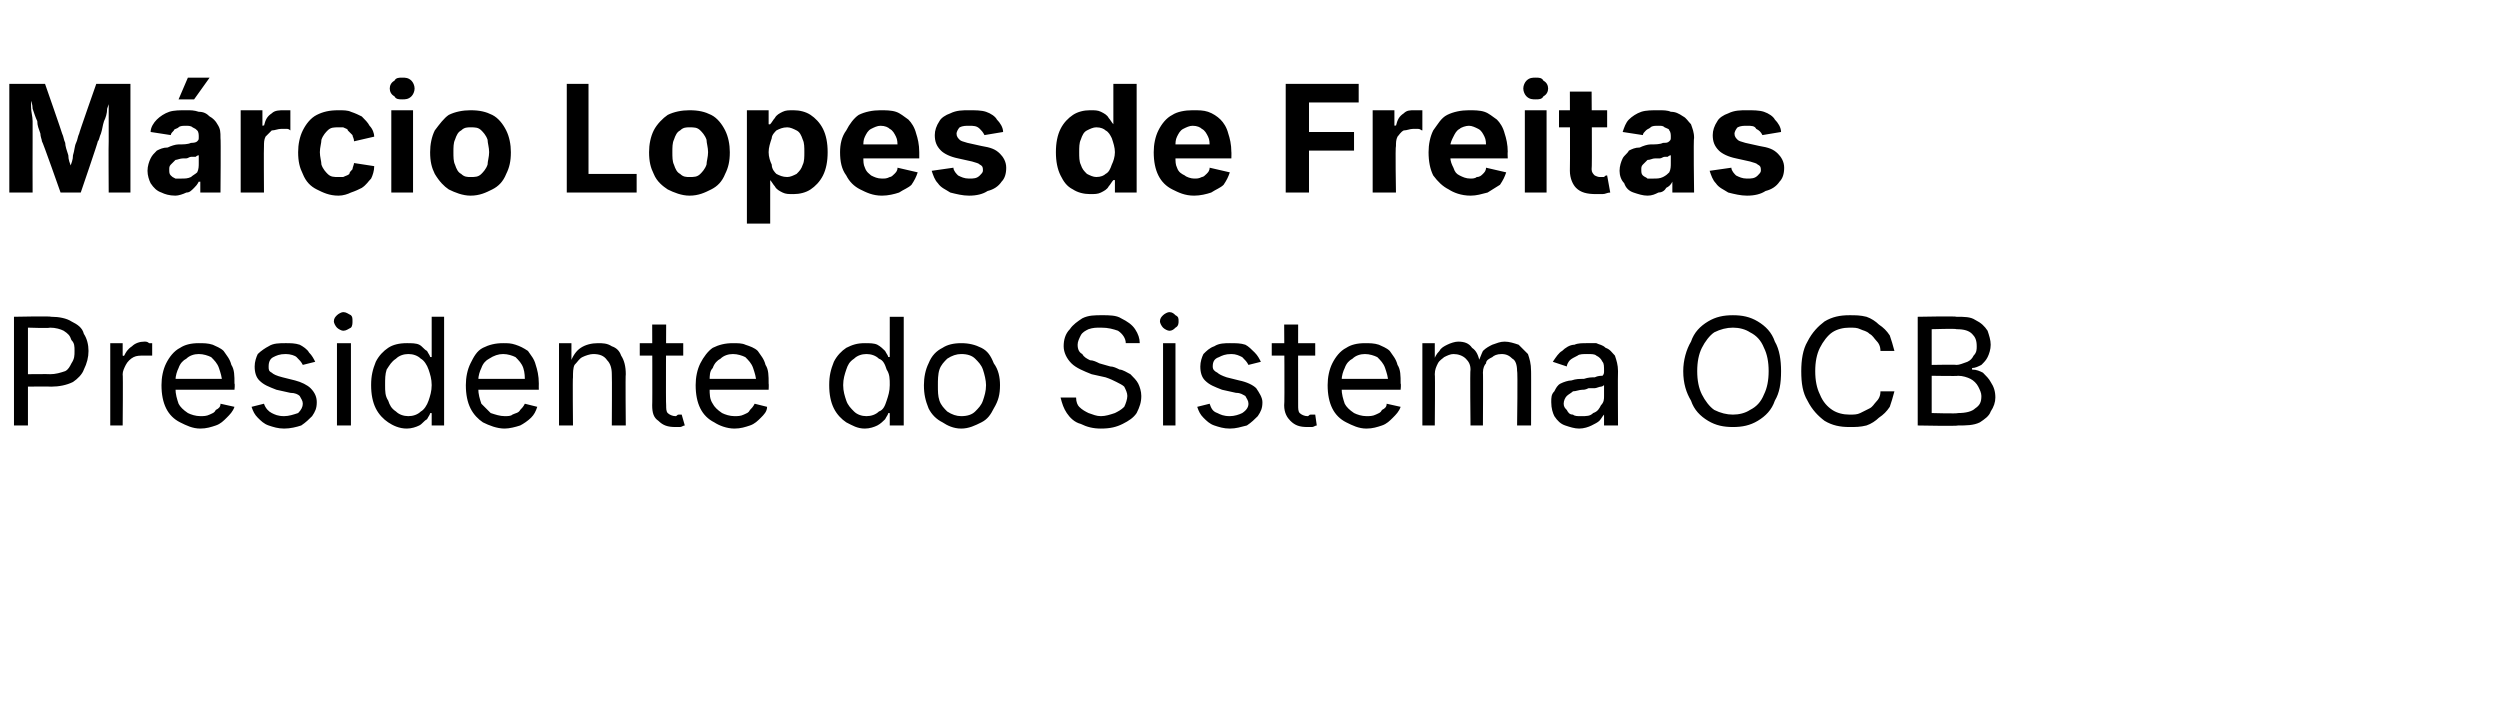
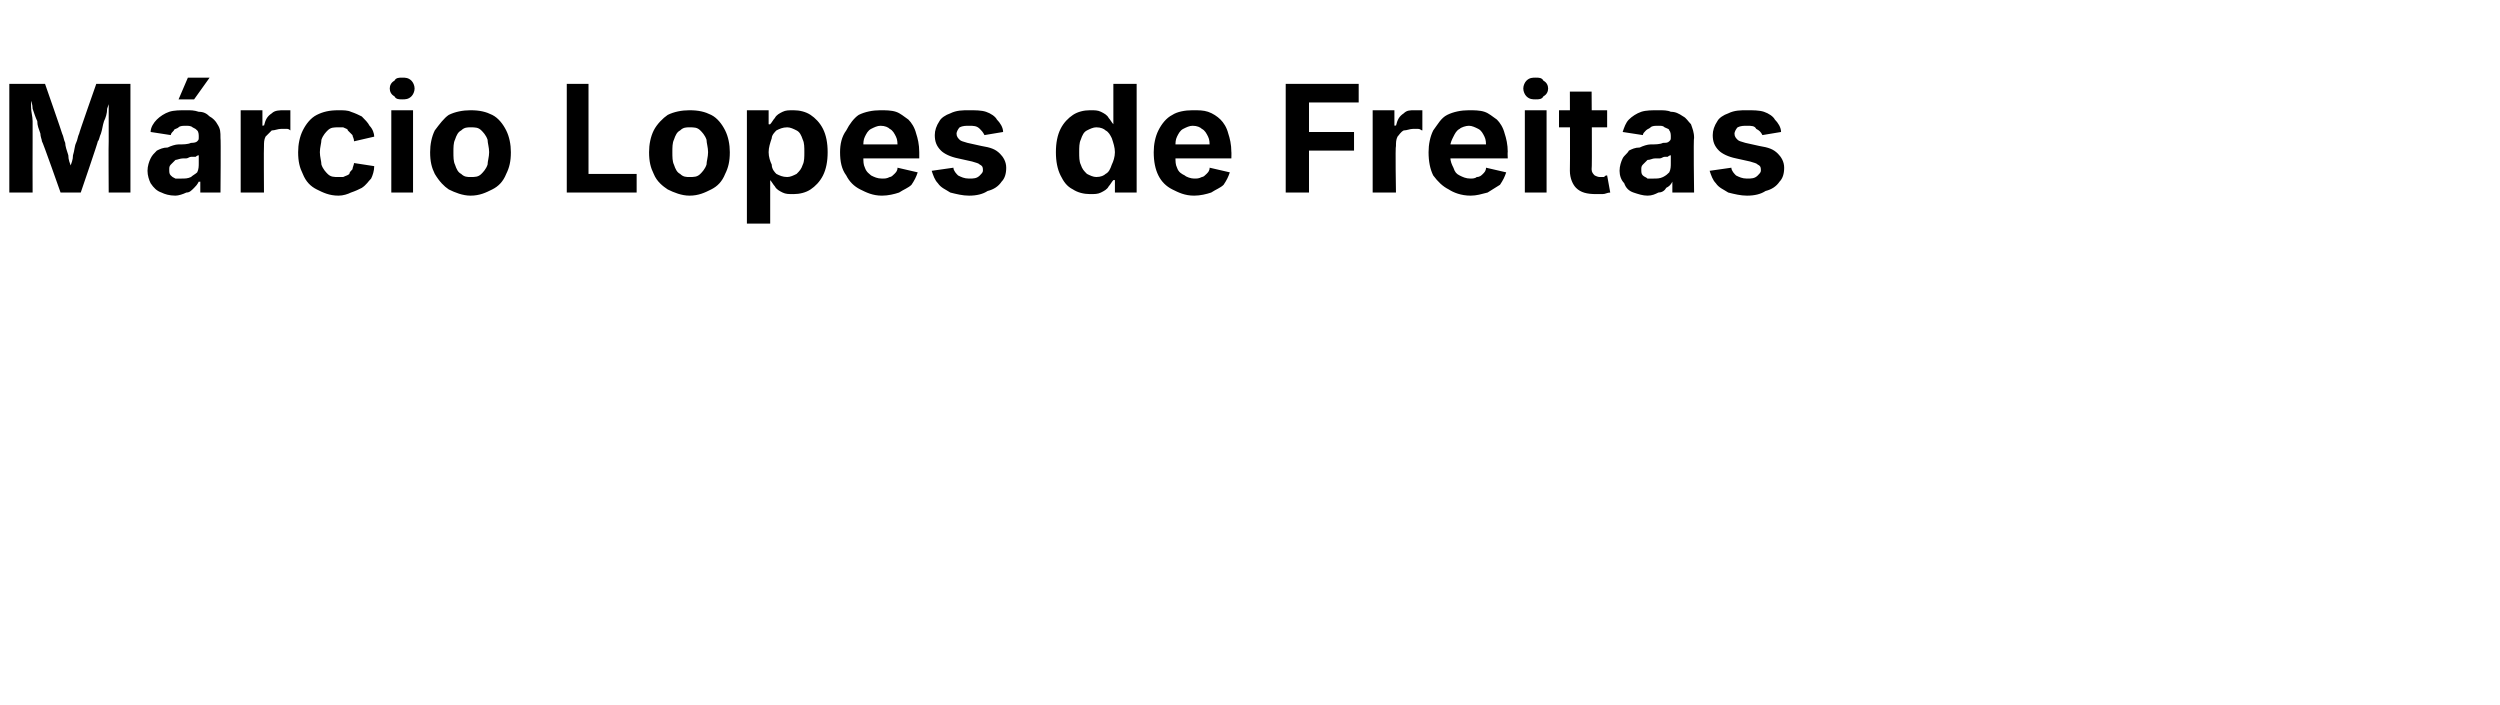
<svg xmlns="http://www.w3.org/2000/svg" version="1.1" width="161px" height="45.4px" viewBox="0 -3 161 45.4" style="top:-3px">
  <desc>M rcio Lopes de Freitas Presidente do Sistema OCB</desc>
  <defs />
  <g id="Polygon136266">
-     <path d="m.9 24.4l0-7c0 0 2.38-.05 2.4 0c.5 0 1 .1 1.3.3c.4.2.7.4.8.8c.2.3.3.7.3 1.1c0 .4-.1.8-.3 1.2c-.1.3-.4.6-.7.8c-.4.2-.9.3-1.4.3c-.01-.02-1.7 0-1.7 0l0-.8c0 0 1.65-.02 1.6 0c.4 0 .7-.1 1-.2c.2-.1.3-.3.4-.5c.2-.3.2-.5.2-.8c0-.3 0-.5-.2-.7c-.1-.3-.2-.4-.5-.6c-.2-.1-.5-.2-.9-.2c.04.05-1.4 0-1.4 0l0 6.3l-.9 0zm6.2 0l0-5.3l.8 0l0 .8c0 0 .06.04.1 0c.1-.2.2-.4.5-.6c.2-.2.5-.3.8-.3c.1 0 .2 0 .3.1c.1 0 .1 0 .2 0c0 0 0 .8 0 .8c0 0-.1 0-.2 0c-.1 0-.2 0-.3 0c-.3 0-.5 0-.7.1c-.2.1-.4.3-.5.5c-.1.2-.2.4-.2.6c.03.01 0 3.3 0 3.3l-.8 0zm5.8.2c-.5 0-.9-.2-1.3-.4c-.4-.2-.7-.5-.9-.9c-.2-.4-.3-.9-.3-1.5c0-.5.1-1 .3-1.4c.2-.4.5-.8.9-1c.3-.2.7-.3 1.2-.3c.3 0 .6 0 .9.1c.2.1.5.2.7.4c.2.3.4.5.5.9c.2.3.2.7.2 1.2c.04.02 0 .4 0 .4l-4.1 0l0-.7l3.7 0c0 0-.42.22-.4.2c0-.3-.1-.6-.2-.9c-.1-.3-.3-.5-.5-.7c-.2-.1-.5-.2-.8-.2c-.3 0-.6.1-.8.3c-.2.1-.4.3-.5.6c-.1.2-.2.5-.2.8c0 0 0 .5 0 .5c0 .4.1.7.2 1c.1.2.3.4.6.6c.2.1.5.2.8.2c.2 0 .4 0 .6-.1c.2-.1.3-.1.4-.3c.2-.1.3-.2.3-.4c0 0 .9.2.9.2c-.1.3-.3.5-.5.7c-.2.2-.4.4-.7.5c-.3.1-.6.2-1 .2zm5.4 0c-.4 0-.7-.1-1-.2c-.3-.1-.5-.3-.7-.5c-.2-.2-.3-.4-.4-.7c0 0 .8-.2.8-.2c.1.3.3.5.5.6c.2.1.4.2.8.2c.3 0 .6-.1.9-.2c.2-.2.3-.4.3-.6c0-.2-.1-.3-.2-.5c-.1-.1-.3-.2-.6-.2c0 0-.9-.2-.9-.2c-.5-.2-.8-.3-1.1-.6c-.2-.2-.3-.5-.3-.9c0-.3.1-.6.2-.8c.2-.2.5-.4.7-.5c.3-.2.7-.2 1.1-.2c.3 0 .6 0 .9.1c.2.1.5.3.6.5c.2.2.3.4.4.6c0 0-.8.2-.8.2c-.1-.2-.2-.3-.4-.5c-.1-.1-.4-.2-.7-.2c-.4 0-.6.1-.8.2c-.2.1-.3.3-.3.6c0 .2 0 .3.2.4c.1.1.3.2.7.3c0 0 .8.2.8.2c.4.1.8.3 1 .5c.3.3.4.6.4.9c0 .4-.1.6-.3.9c-.2.2-.4.4-.7.6c-.3.1-.7.2-1.1.2zm3.4-.2l0-5.3l.9 0l0 5.3l-.9 0zm.4-6.1c-.1 0-.3-.1-.4-.2c-.1-.1-.2-.3-.2-.4c0-.2.1-.3.2-.4c.1-.1.3-.2.4-.2c.2 0 .3.1.5.2c.1.1.1.2.1.4c0 .1 0 .3-.1.4c-.2.1-.3.2-.5.2zm4.1 6.3c-.5 0-.9-.2-1.2-.4c-.3-.2-.6-.5-.8-.9c-.2-.4-.3-.9-.3-1.5c0-.6.1-1 .3-1.5c.2-.4.5-.7.8-.9c.3-.2.7-.3 1.2-.3c.3 0 .6 0 .8.1c.2.1.3.3.5.4c.1.2.2.3.2.4c.01-.03.1 0 .1 0l0-2.6l.8 0l0 7l-.8 0l0-.8c0 0-.09.02-.1 0c0 .1-.1.2-.2.4c-.2.1-.3.3-.5.4c-.2.1-.5.2-.8.2zm.1-.8c.3 0 .6-.1.8-.3c.2-.1.4-.4.5-.7c.1-.3.2-.6.2-1c0-.4-.1-.7-.2-1c-.1-.3-.3-.6-.5-.7c-.2-.2-.5-.3-.8-.3c-.3 0-.6.1-.8.3c-.3.2-.4.4-.6.7c-.1.3-.1.6-.1 1c0 .4 0 .7.2 1c.1.3.2.5.5.7c.2.2.5.3.8.3zm6.2.8c-.5 0-1-.2-1.4-.4c-.3-.2-.6-.5-.8-.9c-.2-.4-.3-.9-.3-1.5c0-.5.1-1 .3-1.4c.2-.4.4-.8.8-1c.4-.2.8-.3 1.3-.3c.3 0 .5 0 .8.1c.3.1.5.2.8.4c.2.3.4.5.5.9c.1.3.2.7.2 1.2c-.01.02 0 .4 0 .4l-4.1 0l0-.7l3.6 0c0 0-.37.22-.4.2c0-.3 0-.6-.1-.9c-.1-.3-.3-.5-.5-.7c-.2-.1-.5-.2-.8-.2c-.3 0-.6.1-.9.3c-.2.1-.4.3-.5.6c-.1.2-.2.5-.2.8c0 0 0 .5 0 .5c0 .4.1.7.2 1c.2.2.4.4.6.6c.3.1.6.2.9.2c.2 0 .4 0 .5-.1c.2-.1.4-.1.5-.3c.1-.1.2-.2.3-.4c0 0 .8.2.8.2c-.1.3-.2.5-.4.7c-.2.2-.5.4-.7.5c-.3.1-.7.2-1 .2zm4.4-3.3c-.03-.04 0 3.1 0 3.1l-.9 0l0-5.3l.8 0l0 1.3c0 0-.07.01-.1 0c.2-.5.4-.8.7-1c.3-.2.7-.3 1.1-.3c.3 0 .6 0 .9.2c.3.1.5.3.6.6c.2.3.3.7.3 1.2c-.03-.03 0 3.3 0 3.3l-.9 0c0 0 .02-3.26 0-3.3c0-.4-.1-.7-.3-.9c-.2-.3-.5-.4-.9-.4c-.2 0-.5.1-.7.2c-.2.1-.3.3-.5.5c-.1.2-.1.5-.1.8zm7.1-2.2l0 .8l-2.8 0l0-.8l2.8 0zm-2-1.2l.9 0c0 0-.03 5.16 0 5.2c0 .2 0 .4.1.5c.1.1.3.2.5.2c.1 0 .1-.1.2-.1c.1 0 .2 0 .2 0c0 0 .2.7.2.7c-.1 0-.2.1-.3.1c-.1 0-.2 0-.3 0c-.5 0-.8-.1-1.1-.4c-.3-.2-.4-.5-.4-1c.02.03 0-5.2 0-5.2zm5.3 6.7c-.5 0-1-.2-1.3-.4c-.4-.2-.7-.5-.9-.9c-.2-.4-.3-.9-.3-1.5c0-.5.1-1 .3-1.4c.2-.4.5-.8.8-1c.4-.2.8-.3 1.3-.3c.3 0 .6 0 .8.1c.3.1.6.2.8.4c.2.3.4.5.5.9c.2.3.2.7.2 1.2c.02.02 0 .4 0 .4l-4.1 0l0-.7l3.7 0c0 0-.44.22-.4.2c0-.3-.1-.6-.2-.9c-.1-.3-.3-.5-.5-.7c-.2-.1-.5-.2-.8-.2c-.3 0-.6.1-.8.3c-.2.1-.4.3-.5.6c-.2.2-.2.5-.2.8c0 0 0 .5 0 .5c0 .4 0 .7.2 1c.1.2.3.4.6.6c.2.1.5.2.8.2c.2 0 .4 0 .6-.1c.2-.1.3-.1.4-.3c.1-.1.2-.2.3-.4c0 0 .8.2.8.2c0 .3-.2.5-.4.7c-.2.2-.4.4-.7.5c-.3.1-.6.2-1 .2zm8.4 0c-.5 0-.8-.2-1.2-.4c-.3-.2-.6-.5-.8-.9c-.2-.4-.3-.9-.3-1.5c0-.6.1-1 .3-1.5c.2-.4.5-.7.8-.9c.4-.2.7-.3 1.2-.3c.3 0 .6 0 .8.1c.2.1.4.3.5.4c.1.2.2.3.2.4c.03-.03.1 0 .1 0l0-2.6l.9 0l0 7l-.9 0l0-.8c0 0-.07.02-.1 0c0 .1-.1.2-.2.4c-.1.1-.3.3-.5.4c-.2.1-.5.2-.8.2zm.1-.8c.3 0 .6-.1.8-.3c.3-.1.4-.4.5-.7c.1-.3.2-.6.2-1c0-.4 0-.7-.2-1c-.1-.3-.2-.6-.5-.7c-.2-.2-.5-.3-.8-.3c-.3 0-.6.1-.8.3c-.3.2-.4.4-.5.7c-.1.3-.2.6-.2 1c0 .4.1.7.2 1c.1.3.3.5.5.7c.2.2.5.3.8.3zm6.1.8c-.5 0-.9-.2-1.2-.4c-.4-.2-.7-.5-.9-.9c-.2-.5-.3-.9-.3-1.5c0-.5.1-1 .3-1.4c.2-.5.5-.8.9-1c.3-.2.7-.3 1.2-.3c.5 0 .9.1 1.3.3c.4.2.6.5.8 1c.3.4.4.9.4 1.4c0 .6-.1 1-.4 1.5c-.2.4-.4.7-.8.9c-.4.2-.8.4-1.3.4zm0-.8c.4 0 .7-.1.9-.3c.2-.2.4-.4.5-.7c.1-.3.2-.6.2-1c0-.3-.1-.7-.2-1c-.1-.3-.3-.5-.5-.7c-.2-.2-.5-.3-.9-.3c-.3 0-.6.1-.9.3c-.2.2-.4.4-.5.7c-.1.3-.1.7-.1 1c0 .4 0 .7.1 1c.1.3.3.5.5.7c.3.2.6.3.9.3zm9 .8c-.5 0-.9-.1-1.3-.3c-.4-.1-.7-.4-.9-.7c-.2-.3-.3-.6-.4-1c0 0 1 0 1 0c0 .3.1.5.2.6c.2.2.4.3.6.4c.3.1.5.2.8.2c.3 0 .6-.1.9-.2c.2-.1.4-.2.6-.4c.1-.2.2-.5.2-.7c0-.2-.1-.4-.2-.6c-.1-.1-.3-.2-.5-.3c-.2-.1-.4-.2-.7-.3c0 0-.9-.2-.9-.2c-.5-.2-1-.4-1.3-.7c-.3-.3-.5-.7-.5-1.1c0-.4.1-.8.4-1.1c.2-.3.5-.5.8-.7c.4-.2.8-.2 1.3-.2c.4 0 .9 0 1.2.2c.4.2.7.4.9.7c.2.3.3.6.3.9c0 0-.9 0-.9 0c0-.3-.2-.6-.5-.8c-.3-.1-.6-.2-1.1-.2c-.3 0-.5 0-.8.1c-.2.1-.4.2-.5.4c-.1.2-.2.4-.2.6c0 .3.1.5.3.6c.1.2.3.3.5.4c.2 0 .4.1.6.2c0 0 .7.2.7.2c.2 0 .4.1.6.2c.2 0 .5.2.7.3c.2.2.4.4.5.6c.1.2.2.5.2.8c0 .4-.1.7-.3 1.1c-.2.3-.5.5-.9.7c-.4.2-.8.3-1.4.3zm4-.2l0-5.3l.8 0l0 5.3l-.8 0zm.4-6.1c-.1 0-.3-.1-.4-.2c-.1-.1-.2-.3-.2-.4c0-.2.1-.3.2-.4c.1-.1.3-.2.4-.2c.2 0 .3.1.4.2c.2.1.2.2.2.4c0 .1 0 .3-.2.4c-.1.1-.2.2-.4.2zm3.9 6.3c-.4 0-.7-.1-1-.2c-.3-.1-.5-.3-.7-.5c-.2-.2-.3-.4-.4-.7c0 0 .8-.2.8-.2c.1.3.2.5.5.6c.2.1.4.2.8.2c.3 0 .6-.1.8-.2c.3-.2.4-.4.4-.6c0-.2-.1-.3-.2-.5c-.2-.1-.3-.2-.6-.2c0 0-.9-.2-.9-.2c-.5-.2-.8-.3-1.1-.6c-.2-.2-.3-.5-.3-.9c0-.3.1-.6.2-.8c.2-.2.4-.4.7-.5c.3-.2.7-.2 1-.2c.4 0 .7 0 1 .1c.2.1.4.3.6.5c.2.2.3.4.4.6c0 0-.8.2-.8.2c-.1-.2-.2-.3-.4-.5c-.2-.1-.4-.2-.7-.2c-.4 0-.6.1-.8.2c-.3.1-.4.3-.4.6c0 .2.1.3.3.4c.1.1.3.2.6.3c0 0 .8.2.8.2c.5.1.9.3 1.1.5c.2.3.4.6.4.9c0 .4-.1.6-.3.9c-.2.2-.4.4-.7.6c-.4.1-.7.2-1.1.2zm5.5-5.5l0 .8l-2.8 0l0-.8l2.8 0zm-2-1.2l.9 0c0 0-.01 5.16 0 5.2c0 .2 0 .4.1.5c.1.1.3.2.5.2c.1 0 .1-.1.2-.1c.1 0 .2 0 .3 0c0 0 .1.7.1.7c-.1 0-.2.1-.3.1c-.1 0-.2 0-.3 0c-.5 0-.8-.1-1.1-.4c-.2-.2-.4-.5-.4-1c.04.03 0-5.2 0-5.2zm5.3 6.7c-.5 0-.9-.2-1.3-.4c-.4-.2-.7-.5-.9-.9c-.2-.4-.3-.9-.3-1.5c0-.5.1-1 .3-1.4c.2-.4.5-.8.9-1c.3-.2.7-.3 1.2-.3c.3 0 .6 0 .9.1c.2.1.5.2.7.4c.2.3.4.5.5.9c.2.3.2.7.2 1.2c.04.02 0 .4 0 .4l-4.1 0l0-.7l3.7 0c0 0-.42.22-.4.2c0-.3-.1-.6-.2-.9c-.1-.3-.3-.5-.5-.7c-.2-.1-.5-.2-.8-.2c-.3 0-.6.1-.8.3c-.2.1-.4.3-.5.6c-.1.2-.2.5-.2.8c0 0 0 .5 0 .5c0 .4.1.7.2 1c.1.2.3.4.6.6c.2.1.5.2.8.2c.2 0 .4 0 .6-.1c.2-.1.3-.1.4-.3c.2-.1.3-.2.3-.4c0 0 .9.2.9.2c-.1.3-.3.5-.5.7c-.2.2-.4.4-.7.5c-.3.1-.6.2-1 .2zm3.6-.2l0-5.3l.8 0l0 1.2c0 0-.06.01-.1 0c.1-.3.2-.5.4-.7c.1-.2.3-.3.5-.4c.2-.1.5-.2.7-.2c.4 0 .7.1.9.4c.3.2.4.5.5.9c0 0-.1 0-.1 0c.1-.2.2-.5.3-.7c.2-.2.4-.3.6-.4c.3-.1.5-.2.8-.2c.3 0 .6.1.9.2c.2.2.4.4.6.6c.1.3.2.6.2 1.1c.01-.04 0 3.5 0 3.5l-.9 0c0 0 .05-3.52 0-3.5c0-.4-.1-.7-.3-.8c-.2-.2-.4-.3-.7-.3c-.3 0-.5.1-.6.2c-.2.1-.4.2-.4.4c-.1.1-.2.3-.2.6c.02-.03 0 3.4 0 3.4l-.8 0c0 0-.04-3.61 0-3.6c0-.3-.1-.5-.3-.7c-.2-.2-.5-.3-.8-.3c-.2 0-.4.1-.6.2c-.1.1-.3.2-.4.4c-.1.2-.2.4-.2.7c.03-.01 0 3.3 0 3.3l-.8 0zm10.1.2c-.3 0-.6-.1-.9-.2c-.3-.1-.5-.3-.7-.6c-.1-.2-.2-.5-.2-.9c0-.3 0-.5.2-.7c.1-.2.2-.4.4-.5c.2-.1.5-.2.7-.2c.3-.1.5-.1.8-.1c.3-.1.5-.1.7-.1c.2-.1.4-.1.5-.1c.1-.1.1-.2.1-.3c0 0 0 0 0 0c0-.3 0-.5-.1-.6c-.1-.2-.2-.3-.4-.4c-.1-.1-.3-.1-.6-.1c-.2 0-.5 0-.6.1c-.2.1-.4.2-.5.3c-.1.1-.2.3-.2.4c0 0-.9-.3-.9-.3c.2-.3.4-.6.6-.7c.2-.2.5-.4.8-.4c.2-.1.5-.1.8-.1c.2 0 .4 0 .6 0c.2.1.4.1.6.3c.3.1.4.3.6.5c.1.3.2.6.2 1c-.02.04 0 3.5 0 3.5l-.9 0l0-.7c0 0-.02.02 0 0c-.1.1-.2.3-.3.4c-.1.1-.3.2-.5.3c-.2.1-.5.2-.8.2zm.1-.8c.4 0 .6 0 .8-.2c.3-.1.4-.3.5-.5c.2-.2.2-.4.2-.6c0 0 0-.7 0-.7c0 0-.1.1-.2.1c-.1 0-.3.1-.4.1c-.2 0-.3 0-.4 0c-.2.1-.3.1-.4.1c-.2 0-.4.1-.6.1c-.1.1-.3.2-.4.3c-.1.1-.2.3-.2.5c0 .2.1.3.2.4c.1.2.2.3.4.3c.1.1.3.1.5.1zm9.8.7c-.6 0-1.1-.1-1.6-.4c-.5-.3-.9-.7-1.1-1.3c-.3-.5-.5-1.1-.5-1.9c0-.7.2-1.4.5-1.9c.2-.6.6-1 1.1-1.3c.5-.3 1-.4 1.6-.4c.6 0 1.1.1 1.6.4c.5.3.9.7 1.1 1.3c.3.5.4 1.2.4 1.9c0 .8-.1 1.4-.4 1.9c-.2.6-.6 1-1.1 1.3c-.5.3-1 .4-1.6.4zm0-.8c.4 0 .8-.1 1.1-.3c.4-.2.7-.5.9-1c.2-.4.3-.9.3-1.5c0-.6-.1-1.1-.3-1.5c-.2-.5-.5-.8-.9-1c-.3-.2-.7-.3-1.1-.3c-.4 0-.8.1-1.2.3c-.3.2-.6.6-.8 1c-.2.4-.3.9-.3 1.5c0 .6.1 1.1.3 1.5c.2.4.5.8.8 1c.4.2.8.3 1.2.3zm7.5.8c-.6 0-1.1-.1-1.6-.4c-.4-.3-.8-.7-1.1-1.3c-.3-.5-.4-1.1-.4-1.9c0-.7.1-1.4.4-1.9c.3-.6.7-1 1.1-1.3c.5-.3 1-.4 1.6-.4c.4 0 .7 0 1.1.1c.3.1.6.3.8.5c.3.2.5.4.7.7c.1.3.2.6.3 1c0 0-.9 0-.9 0c0-.3-.1-.5-.3-.7c-.1-.1-.2-.3-.4-.4c-.2-.2-.4-.2-.6-.3c-.2-.1-.4-.1-.7-.1c-.4 0-.8.1-1.1.3c-.3.2-.6.6-.8 1c-.2.4-.3.9-.3 1.5c0 .6.1 1.1.3 1.5c.2.5.5.8.8 1c.3.2.7.3 1.1.3c.3 0 .5 0 .7-.1c.2-.1.4-.2.6-.3c.2-.1.3-.3.4-.4c.2-.2.3-.4.3-.7c0 0 .9 0 .9 0c-.1.4-.2.7-.3 1c-.2.3-.4.5-.7.7c-.2.2-.5.4-.8.5c-.4.1-.7.1-1.1.1zm4.4-.1l0-7c0 0 2.51-.05 2.5 0c.5 0 .9 0 1.2.2c.4.2.6.4.8.7c.1.3.2.6.2.9c0 .3-.1.6-.2.8c-.1.2-.2.3-.4.5c-.2.1-.4.2-.6.2c0 0 0 .1 0 .1c.3 0 .5.1.7.2c.2.2.4.4.5.6c.2.3.3.6.3 1c0 .3-.1.6-.3.9c-.1.3-.4.5-.7.7c-.4.2-.9.2-1.4.2c-.01.05-2.6 0-2.6 0zm.9-.8c0 0 1.67.05 1.7 0c.5 0 .9-.1 1.1-.3c.3-.2.4-.4.4-.8c0-.2-.1-.4-.2-.6c-.1-.2-.3-.4-.5-.5c-.2-.1-.5-.2-.8-.2c.01.03-1.7 0-1.7 0l0 2.4zm0-3.1c0 0 1.56-.03 1.6 0c.2 0 .4-.1.7-.2c.2-.1.3-.2.4-.4c.2-.2.2-.4.2-.6c0-.4-.1-.6-.3-.8c-.2-.2-.5-.3-1-.3c-.01-.05-1.6 0-1.6 0l0 2.3z" stroke="none" fill="#000" />
-   </g>
+     </g>
  <g id="Polygon136265">
-     <path d="m.6 9.4l0-7l2.3 0c0 0 1.12 3.21 1.1 3.2c.1.2.1.4.2.6c0 .2.1.5.2.8c0 .3.1.5.2.8c0 .3.1.5.1.7c0 0-.3 0-.3 0c0-.2.1-.4.1-.7c.1-.3.2-.5.2-.8c.1-.3.1-.6.2-.8c.1-.2.1-.4.2-.6c-.03.01 1.1-3.2 1.1-3.2l2.2 0l0 7l-1.4 0c0 0-.02-3.3 0-3.3c0-.2 0-.3 0-.6c0-.2 0-.5 0-.7c0-.3 0-.6 0-.8c0-.3 0-.6 0-.8c0 0 .1 0 .1 0c0 .3-.1.5-.2.8c0 .3-.1.6-.2.8c-.1.3-.1.5-.2.8c-.1.2-.1.4-.2.5c.03 0-1.1 3.3-1.1 3.3l-1.3 0c0 0-1.16-3.3-1.2-3.3c0-.1-.1-.3-.1-.5c-.1-.3-.2-.5-.2-.8c-.1-.2-.2-.5-.3-.8c0-.3-.1-.5-.2-.8c0 0 .1 0 .1 0c0 .2 0 .5 0 .7c0 .3.1.6.1.9c0 .2 0 .5 0 .7c0 .2 0 .4 0 .6c-.01 0 0 3.3 0 3.3l-1.5 0zm10.7.2c-.4 0-.7-.1-.9-.2c-.3-.1-.5-.3-.7-.6c-.1-.2-.2-.5-.2-.8c0-.3.1-.6.2-.8c.1-.2.2-.3.4-.5c.2-.1.4-.2.7-.2c.2-.1.5-.2.7-.2c.3 0 .6 0 .8-.1c.1 0 .3 0 .4-.1c.1-.1.1-.1.1-.3c0 0 0 0 0 0c0-.1 0-.3-.1-.4c-.1-.1-.1-.1-.3-.2c-.1-.1-.3-.1-.4-.1c-.2 0-.4 0-.5.1c-.1.1-.3.1-.3.2c-.1.1-.2.2-.2.3c0 0-1.3-.2-1.3-.2c0-.3.2-.6.4-.8c.2-.2.5-.4.8-.5c.3-.1.7-.1 1.1-.1c.3 0 .5 0 .8.1c.3 0 .5.1.7.3c.2.1.4.3.5.5c.2.3.2.5.2.9c.03-.04 0 3.5 0 3.5l-1.3 0l0-.7c0 0-.07.01-.1 0c-.1.2-.2.3-.3.4c-.2.2-.3.3-.5.3c-.2.1-.5.2-.7.2zm.4-1.1c.2 0 .4 0 .6-.1c.1-.1.3-.2.4-.3c.1-.2.1-.4.1-.6c0 0 0-.5 0-.5c0 0-.1 0-.2.1c-.1 0-.2 0-.3 0c-.1 0-.2.1-.3.1c-.1 0-.2 0-.2 0c-.2 0-.4.1-.5.1c-.1.1-.2.2-.3.3c-.1.1-.1.2-.1.3c0 .2 0 .3.1.4c.1.1.1.1.3.2c.1 0 .2 0 .4 0zm-.2-5.1l.6-1.4l1.4 0l-1 1.4l-1 0zm4 6l0-5.3l1.4 0l0 1c0 0 .09-.05.1 0c.1-.4.2-.6.5-.8c.2-.2.5-.2.8-.2c0 0 .1 0 .2 0c.1 0 .2 0 .2 0c0 0 0 1.3 0 1.3c0 0-.1-.1-.2-.1c-.2 0-.3 0-.4 0c-.2 0-.4.1-.6.1c-.1.1-.3.3-.4.4c-.1.2-.1.4-.1.6c-.02.02 0 3 0 3l-1.5 0zm6.3.2c-.6 0-1-.2-1.4-.4c-.4-.2-.7-.5-.9-1c-.2-.4-.3-.8-.3-1.4c0-.5.1-1 .3-1.4c.2-.4.5-.8.9-1c.4-.2.8-.3 1.4-.3c.3 0 .6 0 .8.1c.3.1.5.2.7.3c.2.2.4.4.5.6c.2.2.3.5.3.7c0 0-1.3.3-1.3.3c0-.2-.1-.3-.1-.4c-.1-.1-.2-.2-.3-.3c0-.1-.1-.1-.3-.2c-.1 0-.2 0-.3 0c-.3 0-.5 0-.7.2c-.1.1-.3.3-.4.6c0 .2-.1.5-.1.8c0 .3.1.6.1.8c.1.3.3.5.4.6c.2.2.4.2.7.2c.1 0 .2 0 .3 0c.2-.1.3-.1.4-.2c0-.1.1-.2.2-.3c0-.1.1-.3.1-.4c0 0 1.3.2 1.3.2c0 .3-.1.6-.2.8c-.2.2-.3.4-.6.6c-.2.1-.4.2-.7.3c-.2.1-.5.2-.8.2zm3.4-.2l0-5.3l1.4 0l0 5.3l-1.4 0zm.7-6c-.2 0-.4 0-.5-.2c-.2-.1-.3-.3-.3-.5c0-.2.1-.4.3-.5c.1-.2.3-.2.5-.2c.2 0 .4 0 .6.2c.1.1.2.3.2.5c0 .2-.1.4-.2.5c-.2.2-.4.2-.6.2zm4.4 6.2c-.5 0-1-.2-1.4-.4c-.3-.2-.6-.5-.9-1c-.2-.4-.3-.8-.3-1.4c0-.5.1-1 .3-1.4c.3-.4.6-.8.9-1c.4-.2.9-.3 1.4-.3c.6 0 1 .1 1.4.3c.4.2.7.6.9 1c.2.4.3.9.3 1.4c0 .6-.1 1-.3 1.4c-.2.5-.5.8-.9 1c-.4.2-.8.4-1.4.4zm0-1.2c.3 0 .5 0 .7-.2c.1-.1.3-.3.4-.6c0-.2.1-.5.1-.8c0-.3-.1-.6-.1-.8c-.1-.3-.3-.5-.4-.6c-.2-.2-.4-.2-.7-.2c-.2 0-.4 0-.6.2c-.2.1-.3.3-.4.6c-.1.2-.1.5-.1.8c0 .3 0 .6.1.8c.1.3.2.5.4.6c.2.2.4.2.6.2zm6.2 1l0-7l1.4 0l0 5.8l3.1 0l0 1.2l-4.5 0zm7.9.2c-.5 0-1-.2-1.4-.4c-.3-.2-.7-.5-.9-1c-.2-.4-.3-.8-.3-1.4c0-.5.1-1 .3-1.4c.2-.4.6-.8.9-1c.4-.2.9-.3 1.4-.3c.6 0 1 .1 1.4.3c.4.2.7.6.9 1c.2.4.3.9.3 1.4c0 .6-.1 1-.3 1.4c-.2.5-.5.8-.9 1c-.4.2-.8.4-1.4.4zm0-1.2c.3 0 .5 0 .7-.2c.1-.1.3-.3.4-.6c0-.2.1-.5.1-.8c0-.3-.1-.6-.1-.8c-.1-.3-.3-.5-.4-.6c-.2-.2-.4-.2-.7-.2c-.2 0-.4 0-.6.2c-.2.1-.3.3-.4.6c-.1.2-.1.5-.1.8c0 .3 0 .6.1.8c.1.3.2.5.4.6c.2.2.4.2.6.2zm3.7 3l0-7.3l1.4 0l0 .9c0 0 .09.02.1 0c.1-.1.2-.3.3-.4c.1-.2.3-.3.5-.4c.2-.1.4-.1.7-.1c.4 0 .8.1 1.1.3c.3.2.6.5.8.9c.2.4.3.9.3 1.5c0 .6-.1 1.1-.3 1.5c-.2.4-.5.7-.8.9c-.3.2-.7.3-1.1.3c-.3 0-.5 0-.7-.1c-.2-.1-.4-.2-.5-.4c-.1-.1-.2-.3-.3-.4c-.01-.01 0 0 0 0l0 2.8l-1.5 0zm2.6-3c.2 0 .4-.1.6-.2c.2-.2.3-.3.4-.6c.1-.2.1-.5.1-.8c0-.3 0-.6-.1-.8c-.1-.3-.2-.5-.4-.6c-.2-.1-.4-.2-.6-.2c-.3 0-.5.1-.7.2c-.1.1-.3.3-.3.5c-.1.3-.2.6-.2.9c0 .3.1.6.2.8c0 .3.2.5.3.6c.2.1.4.2.7.2zm6.1 1.2c-.6 0-1-.2-1.4-.4c-.4-.2-.7-.5-.9-.9c-.3-.4-.4-.9-.4-1.5c0-.5.1-1 .4-1.4c.2-.4.5-.8.8-1c.4-.2.9-.3 1.4-.3c.3 0 .7 0 1 .1c.3.1.5.3.8.5c.2.2.4.5.5.9c.1.3.2.7.2 1.2c0-.04 0 .4 0 .4l-4.5 0l0-.9l3.8 0c0 0-.67.2-.7.2c0-.3 0-.5-.1-.7c-.1-.2-.2-.4-.4-.5c-.1-.1-.3-.2-.6-.2c-.2 0-.4.1-.6.2c-.2.1-.3.3-.4.5c-.1.2-.1.4-.1.6c0 0 0 .7 0 .7c0 .3 0 .5.1.7c.1.3.3.4.4.5c.2.1.4.2.7.2c.2 0 .3 0 .5-.1c.1 0 .2-.1.3-.2c.1-.1.2-.2.2-.4c0 0 1.3.3 1.3.3c-.1.3-.2.5-.4.8c-.2.2-.5.3-.8.5c-.3.1-.7.2-1.1.2zm5.6 0c-.4 0-.8-.1-1.2-.2c-.3-.2-.6-.3-.8-.6c-.2-.2-.3-.5-.4-.8c0 0 1.4-.2 1.4-.2c0 .2.2.4.3.5c.2.1.4.2.7.2c.3 0 .5 0 .7-.2c.1-.1.2-.2.2-.3c0-.2 0-.3-.2-.4c-.1-.1-.2-.1-.5-.2c0 0-.9-.2-.9-.2c-.5-.1-.9-.3-1.1-.5c-.3-.3-.4-.6-.4-1c0-.3.1-.6.3-.9c.1-.2.4-.4.7-.5c.4-.2.8-.2 1.2-.2c.4 0 .8 0 1.1.1c.3.1.6.3.7.5c.2.2.4.5.4.8c0 0-1.2.2-1.2.2c-.1-.2-.2-.3-.3-.4c-.2-.2-.4-.2-.7-.2c-.2 0-.4 0-.6.1c-.1.1-.2.3-.2.4c0 .2.1.3.2.4c.1.1.2.1.5.2c0 0 .9.2.9.2c.6.1.9.2 1.2.5c.2.2.4.5.4.9c0 .4-.1.7-.3.9c-.2.3-.5.5-.9.6c-.3.2-.7.3-1.2.3zm7.8-.1c-.4 0-.8-.1-1.1-.3c-.4-.2-.6-.5-.8-.9c-.2-.4-.3-.9-.3-1.5c0-.6.1-1.1.3-1.5c.2-.4.5-.7.8-.9c.3-.2.7-.3 1.1-.3c.3 0 .5 0 .7.1c.2.1.4.2.5.4c.1.1.2.3.3.4c-.01.02 0 0 0 0l0-2.6l1.5 0l0 7l-1.4 0l0-.8c0 0-.11-.01-.1 0c-.1.1-.2.3-.3.4c-.1.2-.3.3-.5.4c-.2.1-.4.1-.7.1zm.4-1.1c.3 0 .5-.1.6-.2c.2-.1.3-.3.4-.6c.1-.2.2-.5.2-.8c0-.3-.1-.6-.2-.9c-.1-.2-.2-.4-.4-.5c-.1-.1-.3-.2-.6-.2c-.2 0-.4.1-.6.2c-.2.1-.3.3-.4.6c-.1.2-.1.5-.1.8c0 .3 0 .6.1.8c.1.3.2.4.4.6c.2.1.4.2.6.2zm6.3 1.2c-.6 0-1-.2-1.4-.4c-.4-.2-.7-.5-.9-.9c-.2-.4-.3-.9-.3-1.5c0-.5.1-1 .3-1.4c.2-.4.5-.8.9-1c.3-.2.8-.3 1.3-.3c.4 0 .7 0 1 .1c.3.1.6.3.8.5c.2.2.4.5.5.9c.1.3.2.7.2 1.2c.01-.04 0 .4 0 .4l-4.5 0l0-.9l3.8 0c0 0-.65.2-.7.2c0-.3 0-.5-.1-.7c-.1-.2-.2-.4-.4-.5c-.1-.1-.3-.2-.6-.2c-.2 0-.4.1-.6.2c-.2.1-.3.3-.4.5c-.1.2-.1.4-.1.6c0 0 0 .7 0 .7c0 .3 0 .5.1.7c.1.3.3.4.5.5c.1.1.4.2.6.2c.2 0 .3 0 .5-.1c.1 0 .2-.1.3-.2c.1-.1.2-.2.2-.4c0 0 1.3.3 1.3.3c-.1.3-.2.5-.4.8c-.2.2-.5.3-.8.5c-.3.1-.7.2-1.1.2zm5.9-.2l0-7l4.7 0l0 1.2l-3.2 0l0 1.9l2.9 0l0 1.2l-2.9 0l0 2.7l-1.5 0zm5.6 0l0-5.3l1.4 0l0 1c0 0 .06-.05.1 0c.1-.4.2-.6.5-.8c.2-.2.4-.2.7-.2c.1 0 .2 0 .3 0c.1 0 .1 0 .2 0c0 0 0 1.3 0 1.3c-.1 0-.1-.1-.3-.1c-.1 0-.2 0-.3 0c-.2 0-.4.1-.6.1c-.2.1-.3.3-.4.4c-.1.2-.1.4-.1.6c-.05.02 0 3 0 3l-1.5 0zm6.3.2c-.6 0-1.1-.2-1.4-.4c-.4-.2-.7-.5-1-.9c-.2-.4-.3-.9-.3-1.5c0-.5.1-1 .3-1.4c.3-.4.5-.8.9-1c.4-.2.9-.3 1.4-.3c.3 0 .7 0 1 .1c.3.1.5.3.8.5c.2.2.4.5.5.9c.1.3.2.7.2 1.2c-.02-.04 0 .4 0 .4l-4.5 0l0-.9l3.8 0c0 0-.68.2-.7.2c0-.3 0-.5-.1-.7c-.1-.2-.2-.4-.4-.5c-.2-.1-.4-.2-.6-.2c-.2 0-.5.1-.6.2c-.2.1-.3.3-.4.5c-.1.2-.2.4-.2.6c0 0 0 .7 0 .7c0 .3.1.5.2.7c.1.3.2.4.4.5c.2.1.4.2.7.2c.1 0 .3 0 .4-.1c.2 0 .3-.1.4-.2c.1-.1.2-.2.2-.4c0 0 1.3.3 1.3.3c-.1.3-.2.5-.4.8c-.3.2-.5.3-.8.5c-.4.1-.7.2-1.1.2zm3.5-.2l0-5.3l1.4 0l0 5.3l-1.4 0zm.7-6c-.2 0-.4 0-.6-.2c-.1-.1-.2-.3-.2-.5c0-.2.1-.4.2-.5c.2-.2.4-.2.6-.2c.2 0 .4 0 .5.2c.2.1.3.3.3.5c0 .2-.1.4-.3.5c-.1.2-.3.2-.5.2zm4.6.7l0 1.1l-3.1 0l0-1.1l3.1 0zm-2.4-1.2l1.4 0c0 0 .04 4.99 0 5c0 .2.1.3.2.4c0 0 .2.1.3.1c.1 0 .2 0 .3 0c.1-.1.1-.1.2-.1c0 0 .2 1.1.2 1.1c-.2 0-.3.1-.5.1c-.1 0-.3 0-.4 0c-.6 0-1-.1-1.3-.4c-.2-.2-.4-.6-.4-1.1c.02.01 0-5.1 0-5.1zm5 6.7c-.3 0-.6-.1-.9-.2c-.3-.1-.5-.3-.6-.6c-.2-.2-.3-.5-.3-.8c0-.3.1-.6.2-.8c.1-.2.3-.3.4-.5c.2-.1.4-.2.7-.2c.2-.1.5-.2.7-.2c.3 0 .6 0 .8-.1c.2 0 .3 0 .4-.1c.1-.1.1-.1.1-.3c0 0 0 0 0 0c0-.1 0-.3-.1-.4c0-.1-.1-.1-.3-.2c-.1-.1-.2-.1-.4-.1c-.2 0-.4 0-.5.1c-.1.1-.2.1-.3.2c-.1.1-.2.2-.2.3c0 0-1.3-.2-1.3-.2c.1-.3.2-.6.4-.8c.2-.2.5-.4.8-.5c.3-.1.7-.1 1.1-.1c.3 0 .6 0 .8.1c.3 0 .5.1.8.3c.2.1.3.3.5.5c.1.3.2.5.2.9c-.05-.04 0 3.5 0 3.5l-1.4 0l0-.7c0 0-.04.01 0 0c-.1.2-.2.3-.4.4c-.1.2-.3.3-.5.3c-.2.1-.4.2-.7.2zm.4-1.1c.2 0 .4 0 .6-.1c.2-.1.3-.2.4-.3c.1-.2.1-.4.1-.6c0 0 0-.5 0-.5c0 0-.1 0-.2.1c0 0-.1 0-.2 0c-.1 0-.2.1-.3.1c-.2 0-.2 0-.3 0c-.2 0-.3.1-.5.1c-.1.1-.2.2-.3.3c-.1.1-.1.2-.1.3c0 .2 0 .3.1.4c.1.1.2.1.3.2c.1 0 .2 0 .4 0zm6 1.1c-.4 0-.8-.1-1.2-.2c-.3-.2-.6-.3-.8-.6c-.2-.2-.3-.5-.4-.8c0 0 1.4-.2 1.4-.2c0 .2.2.4.3.5c.2.1.4.2.7.2c.3 0 .5 0 .7-.2c.1-.1.2-.2.2-.3c0-.2 0-.3-.2-.4c-.1-.1-.2-.1-.5-.2c0 0-.9-.2-.9-.2c-.5-.1-.9-.3-1.1-.5c-.3-.3-.4-.6-.4-1c0-.3.1-.6.3-.9c.1-.2.4-.4.7-.5c.4-.2.8-.2 1.2-.2c.4 0 .8 0 1.1.1c.3.1.6.3.7.5c.2.2.4.5.4.8c0 0-1.2.2-1.2.2c-.1-.2-.2-.3-.4-.4c-.1-.2-.3-.2-.6-.2c-.2 0-.4 0-.6.1c-.1.1-.2.3-.2.4c0 .2.1.3.2.4c.1.1.2.1.5.2c0 0 .9.2.9.2c.6.1.9.2 1.2.5c.2.2.4.5.4.9c0 .4-.1.7-.3.9c-.2.3-.5.5-.9.6c-.3.2-.7.3-1.2.3z" stroke="none" fill="#000" />
+     <path d="m.6 9.4l0-7l2.3 0c0 0 1.12 3.21 1.1 3.2c.1.2.1.4.2.6c0 .2.1.5.2.8c0 .3.1.5.2.8c0 .3.1.5.1.7c0 0-.3 0-.3 0c0-.2.1-.4.1-.7c.1-.3.2-.5.2-.8c.1-.3.1-.6.2-.8c.1-.2.1-.4.2-.6c-.03.01 1.1-3.2 1.1-3.2l2.2 0l0 7l-1.4 0c0 0-.02-3.3 0-3.3c0-.2 0-.3 0-.6c0-.2 0-.5 0-.7c0-.3 0-.6 0-.8c0-.3 0-.6 0-.8c0 0 .1 0 .1 0c0 .3-.1.5-.2.8c0 .3-.1.6-.2.8c-.1.3-.1.5-.2.8c-.1.2-.1.4-.2.5c.03 0-1.1 3.3-1.1 3.3l-1.3 0c0 0-1.16-3.3-1.2-3.3c0-.1-.1-.3-.1-.5c-.1-.3-.2-.5-.2-.8c-.1-.2-.2-.5-.3-.8c0-.3-.1-.5-.2-.8c0 0 .1 0 .1 0c0 .2 0 .5 0 .7c0 .3.1.6.1.9c0 .2 0 .5 0 .7c0 .2 0 .4 0 .6c-.01 0 0 3.3 0 3.3l-1.5 0zm10.7.2c-.4 0-.7-.1-.9-.2c-.3-.1-.5-.3-.7-.6c-.1-.2-.2-.5-.2-.8c0-.3.1-.6.2-.8c.1-.2.2-.3.4-.5c.2-.1.4-.2.7-.2c.2-.1.5-.2.7-.2c.3 0 .6 0 .8-.1c.1 0 .3 0 .4-.1c.1-.1.1-.1.1-.3c0 0 0 0 0 0c0-.1 0-.3-.1-.4c-.1-.1-.1-.1-.3-.2c-.1-.1-.3-.1-.4-.1c-.2 0-.4 0-.5.1c-.1.1-.3.1-.3.2c-.1.1-.2.2-.2.3c0 0-1.3-.2-1.3-.2c0-.3.2-.6.4-.8c.2-.2.5-.4.8-.5c.3-.1.7-.1 1.1-.1c.3 0 .5 0 .8.1c.3 0 .5.1.7.3c.2.1.4.3.5.5c.2.3.2.5.2.9c.03-.04 0 3.5 0 3.5l-1.3 0l0-.7c0 0-.07.01-.1 0c-.1.2-.2.3-.3.4c-.2.2-.3.3-.5.3c-.2.1-.5.2-.7.2zm.4-1.1c.2 0 .4 0 .6-.1c.1-.1.3-.2.4-.3c.1-.2.1-.4.1-.6c0 0 0-.5 0-.5c0 0-.1 0-.2.1c-.1 0-.2 0-.3 0c-.1 0-.2.1-.3.1c-.1 0-.2 0-.2 0c-.2 0-.4.1-.5.1c-.1.1-.2.2-.3.3c-.1.1-.1.2-.1.3c0 .2 0 .3.1.4c.1.1.1.1.3.2c.1 0 .2 0 .4 0zm-.2-5.1l.6-1.4l1.4 0l-1 1.4l-1 0zm4 6l0-5.3l1.4 0l0 1c0 0 .09-.05.1 0c.1-.4.2-.6.5-.8c.2-.2.5-.2.8-.2c0 0 .1 0 .2 0c.1 0 .2 0 .2 0c0 0 0 1.3 0 1.3c0 0-.1-.1-.2-.1c-.2 0-.3 0-.4 0c-.2 0-.4.1-.6.1c-.1.1-.3.3-.4.4c-.1.2-.1.4-.1.6c-.02.02 0 3 0 3l-1.5 0zm6.3.2c-.6 0-1-.2-1.4-.4c-.4-.2-.7-.5-.9-1c-.2-.4-.3-.8-.3-1.4c0-.5.1-1 .3-1.4c.2-.4.5-.8.9-1c.4-.2.8-.3 1.4-.3c.3 0 .6 0 .8.1c.3.1.5.2.7.3c.2.2.4.4.5.6c.2.2.3.5.3.7c0 0-1.3.3-1.3.3c0-.2-.1-.3-.1-.4c-.1-.1-.2-.2-.3-.3c0-.1-.1-.1-.3-.2c-.1 0-.2 0-.3 0c-.3 0-.5 0-.7.2c-.1.1-.3.3-.4.6c0 .2-.1.5-.1.8c0 .3.1.6.1.8c.1.3.3.5.4.6c.2.2.4.2.7.2c.1 0 .2 0 .3 0c.2-.1.3-.1.4-.2c0-.1.1-.2.2-.3c0-.1.1-.3.1-.4c0 0 1.3.2 1.3.2c0 .3-.1.6-.2.8c-.2.2-.3.4-.6.6c-.2.1-.4.2-.7.3c-.2.1-.5.2-.8.2zm3.4-.2l0-5.3l1.4 0l0 5.3l-1.4 0zm.7-6c-.2 0-.4 0-.5-.2c-.2-.1-.3-.3-.3-.5c0-.2.1-.4.3-.5c.1-.2.3-.2.5-.2c.2 0 .4 0 .6.2c.1.1.2.3.2.5c0 .2-.1.4-.2.5c-.2.2-.4.2-.6.2zm4.4 6.2c-.5 0-1-.2-1.4-.4c-.3-.2-.6-.5-.9-1c-.2-.4-.3-.8-.3-1.4c0-.5.1-1 .3-1.4c.3-.4.6-.8.9-1c.4-.2.9-.3 1.4-.3c.6 0 1 .1 1.4.3c.4.2.7.6.9 1c.2.4.3.9.3 1.4c0 .6-.1 1-.3 1.4c-.2.5-.5.8-.9 1c-.4.2-.8.4-1.4.4zm0-1.2c.3 0 .5 0 .7-.2c.1-.1.3-.3.4-.6c0-.2.1-.5.1-.8c0-.3-.1-.6-.1-.8c-.1-.3-.3-.5-.4-.6c-.2-.2-.4-.2-.7-.2c-.2 0-.4 0-.6.2c-.2.1-.3.3-.4.6c-.1.2-.1.5-.1.8c0 .3 0 .6.1.8c.1.3.2.5.4.6c.2.2.4.2.6.2zm6.2 1l0-7l1.4 0l0 5.8l3.1 0l0 1.2l-4.5 0m7.9.2c-.5 0-1-.2-1.4-.4c-.3-.2-.7-.5-.9-1c-.2-.4-.3-.8-.3-1.4c0-.5.1-1 .3-1.4c.2-.4.6-.8.9-1c.4-.2.9-.3 1.4-.3c.6 0 1 .1 1.4.3c.4.2.7.6.9 1c.2.4.3.9.3 1.4c0 .6-.1 1-.3 1.4c-.2.5-.5.8-.9 1c-.4.2-.8.4-1.4.4zm0-1.2c.3 0 .5 0 .7-.2c.1-.1.3-.3.4-.6c0-.2.1-.5.1-.8c0-.3-.1-.6-.1-.8c-.1-.3-.3-.5-.4-.6c-.2-.2-.4-.2-.7-.2c-.2 0-.4 0-.6.2c-.2.1-.3.3-.4.6c-.1.2-.1.5-.1.8c0 .3 0 .6.1.8c.1.3.2.5.4.6c.2.2.4.2.6.2zm3.7 3l0-7.3l1.4 0l0 .9c0 0 .09.02.1 0c.1-.1.2-.3.3-.4c.1-.2.3-.3.5-.4c.2-.1.4-.1.7-.1c.4 0 .8.1 1.1.3c.3.2.6.5.8.9c.2.4.3.9.3 1.5c0 .6-.1 1.1-.3 1.5c-.2.4-.5.7-.8.9c-.3.2-.7.3-1.1.3c-.3 0-.5 0-.7-.1c-.2-.1-.4-.2-.5-.4c-.1-.1-.2-.3-.3-.4c-.01-.01 0 0 0 0l0 2.8l-1.5 0zm2.6-3c.2 0 .4-.1.6-.2c.2-.2.3-.3.4-.6c.1-.2.1-.5.1-.8c0-.3 0-.6-.1-.8c-.1-.3-.2-.5-.4-.6c-.2-.1-.4-.2-.6-.2c-.3 0-.5.1-.7.2c-.1.1-.3.3-.3.5c-.1.3-.2.6-.2.9c0 .3.1.6.2.8c0 .3.2.5.3.6c.2.1.4.2.7.2zm6.1 1.2c-.6 0-1-.2-1.4-.4c-.4-.2-.7-.5-.9-.9c-.3-.4-.4-.9-.4-1.5c0-.5.1-1 .4-1.4c.2-.4.5-.8.8-1c.4-.2.9-.3 1.4-.3c.3 0 .7 0 1 .1c.3.1.5.3.8.5c.2.2.4.5.5.9c.1.3.2.7.2 1.2c0-.04 0 .4 0 .4l-4.5 0l0-.9l3.8 0c0 0-.67.2-.7.2c0-.3 0-.5-.1-.7c-.1-.2-.2-.4-.4-.5c-.1-.1-.3-.2-.6-.2c-.2 0-.4.1-.6.2c-.2.1-.3.3-.4.5c-.1.2-.1.4-.1.6c0 0 0 .7 0 .7c0 .3 0 .5.1.7c.1.3.3.4.4.5c.2.1.4.2.7.2c.2 0 .3 0 .5-.1c.1 0 .2-.1.3-.2c.1-.1.2-.2.2-.4c0 0 1.3.3 1.3.3c-.1.3-.2.5-.4.8c-.2.2-.5.3-.8.5c-.3.1-.7.2-1.1.2zm5.6 0c-.4 0-.8-.1-1.2-.2c-.3-.2-.6-.3-.8-.6c-.2-.2-.3-.5-.4-.8c0 0 1.4-.2 1.4-.2c0 .2.2.4.3.5c.2.1.4.2.7.2c.3 0 .5 0 .7-.2c.1-.1.2-.2.2-.3c0-.2 0-.3-.2-.4c-.1-.1-.2-.1-.5-.2c0 0-.9-.2-.9-.2c-.5-.1-.9-.3-1.1-.5c-.3-.3-.4-.6-.4-1c0-.3.1-.6.3-.9c.1-.2.4-.4.7-.5c.4-.2.8-.2 1.2-.2c.4 0 .8 0 1.1.1c.3.1.6.3.7.5c.2.2.4.5.4.8c0 0-1.2.2-1.2.2c-.1-.2-.2-.3-.3-.4c-.2-.2-.4-.2-.7-.2c-.2 0-.4 0-.6.1c-.1.1-.2.3-.2.4c0 .2.1.3.2.4c.1.1.2.1.5.2c0 0 .9.2.9.2c.6.1.9.2 1.2.5c.2.2.4.5.4.9c0 .4-.1.7-.3.9c-.2.3-.5.5-.9.6c-.3.2-.7.3-1.2.3zm7.8-.1c-.4 0-.8-.1-1.1-.3c-.4-.2-.6-.5-.8-.9c-.2-.4-.3-.9-.3-1.5c0-.6.1-1.1.3-1.5c.2-.4.5-.7.8-.9c.3-.2.7-.3 1.1-.3c.3 0 .5 0 .7.1c.2.1.4.2.5.4c.1.1.2.3.3.4c-.01.02 0 0 0 0l0-2.6l1.5 0l0 7l-1.4 0l0-.8c0 0-.11-.01-.1 0c-.1.1-.2.3-.3.4c-.1.2-.3.3-.5.4c-.2.1-.4.1-.7.1zm.4-1.1c.3 0 .5-.1.6-.2c.2-.1.3-.3.4-.6c.1-.2.2-.5.2-.8c0-.3-.1-.6-.2-.9c-.1-.2-.2-.4-.4-.5c-.1-.1-.3-.2-.6-.2c-.2 0-.4.1-.6.2c-.2.1-.3.3-.4.6c-.1.2-.1.5-.1.8c0 .3 0 .6.1.8c.1.3.2.4.4.6c.2.1.4.2.6.2zm6.3 1.2c-.6 0-1-.2-1.4-.4c-.4-.2-.7-.5-.9-.9c-.2-.4-.3-.9-.3-1.5c0-.5.1-1 .3-1.4c.2-.4.5-.8.9-1c.3-.2.8-.3 1.3-.3c.4 0 .7 0 1 .1c.3.1.6.3.8.5c.2.2.4.5.5.9c.1.3.2.7.2 1.2c.01-.04 0 .4 0 .4l-4.5 0l0-.9l3.8 0c0 0-.65.2-.7.2c0-.3 0-.5-.1-.7c-.1-.2-.2-.4-.4-.5c-.1-.1-.3-.2-.6-.2c-.2 0-.4.1-.6.2c-.2.1-.3.3-.4.5c-.1.2-.1.4-.1.6c0 0 0 .7 0 .7c0 .3 0 .5.1.7c.1.3.3.4.5.5c.1.1.4.2.6.2c.2 0 .3 0 .5-.1c.1 0 .2-.1.3-.2c.1-.1.2-.2.2-.4c0 0 1.3.3 1.3.3c-.1.3-.2.5-.4.8c-.2.2-.5.3-.8.5c-.3.1-.7.2-1.1.2zm5.9-.2l0-7l4.7 0l0 1.2l-3.2 0l0 1.9l2.9 0l0 1.2l-2.9 0l0 2.7l-1.5 0zm5.6 0l0-5.3l1.4 0l0 1c0 0 .06-.05.1 0c.1-.4.2-.6.5-.8c.2-.2.4-.2.7-.2c.1 0 .2 0 .3 0c.1 0 .1 0 .2 0c0 0 0 1.3 0 1.3c-.1 0-.1-.1-.3-.1c-.1 0-.2 0-.3 0c-.2 0-.4.1-.6.1c-.2.1-.3.3-.4.4c-.1.2-.1.4-.1.6c-.05.02 0 3 0 3l-1.5 0zm6.3.2c-.6 0-1.1-.2-1.4-.4c-.4-.2-.7-.5-1-.9c-.2-.4-.3-.9-.3-1.5c0-.5.1-1 .3-1.4c.3-.4.5-.8.9-1c.4-.2.9-.3 1.4-.3c.3 0 .7 0 1 .1c.3.1.5.3.8.5c.2.2.4.5.5.9c.1.3.2.7.2 1.2c-.02-.04 0 .4 0 .4l-4.5 0l0-.9l3.8 0c0 0-.68.2-.7.2c0-.3 0-.5-.1-.7c-.1-.2-.2-.4-.4-.5c-.2-.1-.4-.2-.6-.2c-.2 0-.5.1-.6.2c-.2.1-.3.3-.4.5c-.1.2-.2.4-.2.6c0 0 0 .7 0 .7c0 .3.1.5.2.7c.1.3.2.4.4.5c.2.1.4.2.7.2c.1 0 .3 0 .4-.1c.2 0 .3-.1.4-.2c.1-.1.2-.2.2-.4c0 0 1.3.3 1.3.3c-.1.3-.2.5-.4.8c-.3.2-.5.3-.8.5c-.4.1-.7.2-1.1.2zm3.5-.2l0-5.3l1.4 0l0 5.3l-1.4 0zm.7-6c-.2 0-.4 0-.6-.2c-.1-.1-.2-.3-.2-.5c0-.2.1-.4.2-.5c.2-.2.4-.2.6-.2c.2 0 .4 0 .5.2c.2.1.3.3.3.5c0 .2-.1.4-.3.5c-.1.2-.3.2-.5.2zm4.6.7l0 1.1l-3.1 0l0-1.1l3.1 0zm-2.4-1.2l1.4 0c0 0 .04 4.99 0 5c0 .2.1.3.2.4c0 0 .2.1.3.1c.1 0 .2 0 .3 0c.1-.1.1-.1.2-.1c0 0 .2 1.1.2 1.1c-.2 0-.3.1-.5.1c-.1 0-.3 0-.4 0c-.6 0-1-.1-1.3-.4c-.2-.2-.4-.6-.4-1.1c.02.01 0-5.1 0-5.1zm5 6.7c-.3 0-.6-.1-.9-.2c-.3-.1-.5-.3-.6-.6c-.2-.2-.3-.5-.3-.8c0-.3.1-.6.2-.8c.1-.2.3-.3.4-.5c.2-.1.4-.2.7-.2c.2-.1.5-.2.7-.2c.3 0 .6 0 .8-.1c.2 0 .3 0 .4-.1c.1-.1.1-.1.1-.3c0 0 0 0 0 0c0-.1 0-.3-.1-.4c0-.1-.1-.1-.3-.2c-.1-.1-.2-.1-.4-.1c-.2 0-.4 0-.5.1c-.1.1-.2.1-.3.2c-.1.1-.2.2-.2.3c0 0-1.3-.2-1.3-.2c.1-.3.2-.6.4-.8c.2-.2.5-.4.8-.5c.3-.1.7-.1 1.1-.1c.3 0 .6 0 .8.1c.3 0 .5.1.8.3c.2.1.3.3.5.5c.1.3.2.5.2.9c-.05-.04 0 3.5 0 3.5l-1.4 0l0-.7c0 0-.04.01 0 0c-.1.2-.2.3-.4.4c-.1.2-.3.3-.5.3c-.2.1-.4.2-.7.2zm.4-1.1c.2 0 .4 0 .6-.1c.2-.1.3-.2.4-.3c.1-.2.1-.4.1-.6c0 0 0-.5 0-.5c0 0-.1 0-.2.1c0 0-.1 0-.2 0c-.1 0-.2.1-.3.1c-.2 0-.2 0-.3 0c-.2 0-.3.1-.5.1c-.1.1-.2.2-.3.3c-.1.1-.1.2-.1.3c0 .2 0 .3.1.4c.1.1.2.1.3.2c.1 0 .2 0 .4 0zm6 1.1c-.4 0-.8-.1-1.2-.2c-.3-.2-.6-.3-.8-.6c-.2-.2-.3-.5-.4-.8c0 0 1.4-.2 1.4-.2c0 .2.2.4.3.5c.2.1.4.2.7.2c.3 0 .5 0 .7-.2c.1-.1.2-.2.2-.3c0-.2 0-.3-.2-.4c-.1-.1-.2-.1-.5-.2c0 0-.9-.2-.9-.2c-.5-.1-.9-.3-1.1-.5c-.3-.3-.4-.6-.4-1c0-.3.1-.6.3-.9c.1-.2.4-.4.7-.5c.4-.2.8-.2 1.2-.2c.4 0 .8 0 1.1.1c.3.1.6.3.7.5c.2.2.4.5.4.8c0 0-1.2.2-1.2.2c-.1-.2-.2-.3-.4-.4c-.1-.2-.3-.2-.6-.2c-.2 0-.4 0-.6.1c-.1.1-.2.3-.2.4c0 .2.1.3.2.4c.1.1.2.1.5.2c0 0 .9.2.9.2c.6.1.9.2 1.2.5c.2.2.4.5.4.9c0 .4-.1.7-.3.9c-.2.3-.5.5-.9.6c-.3.2-.7.3-1.2.3z" stroke="none" fill="#000" />
  </g>
</svg>